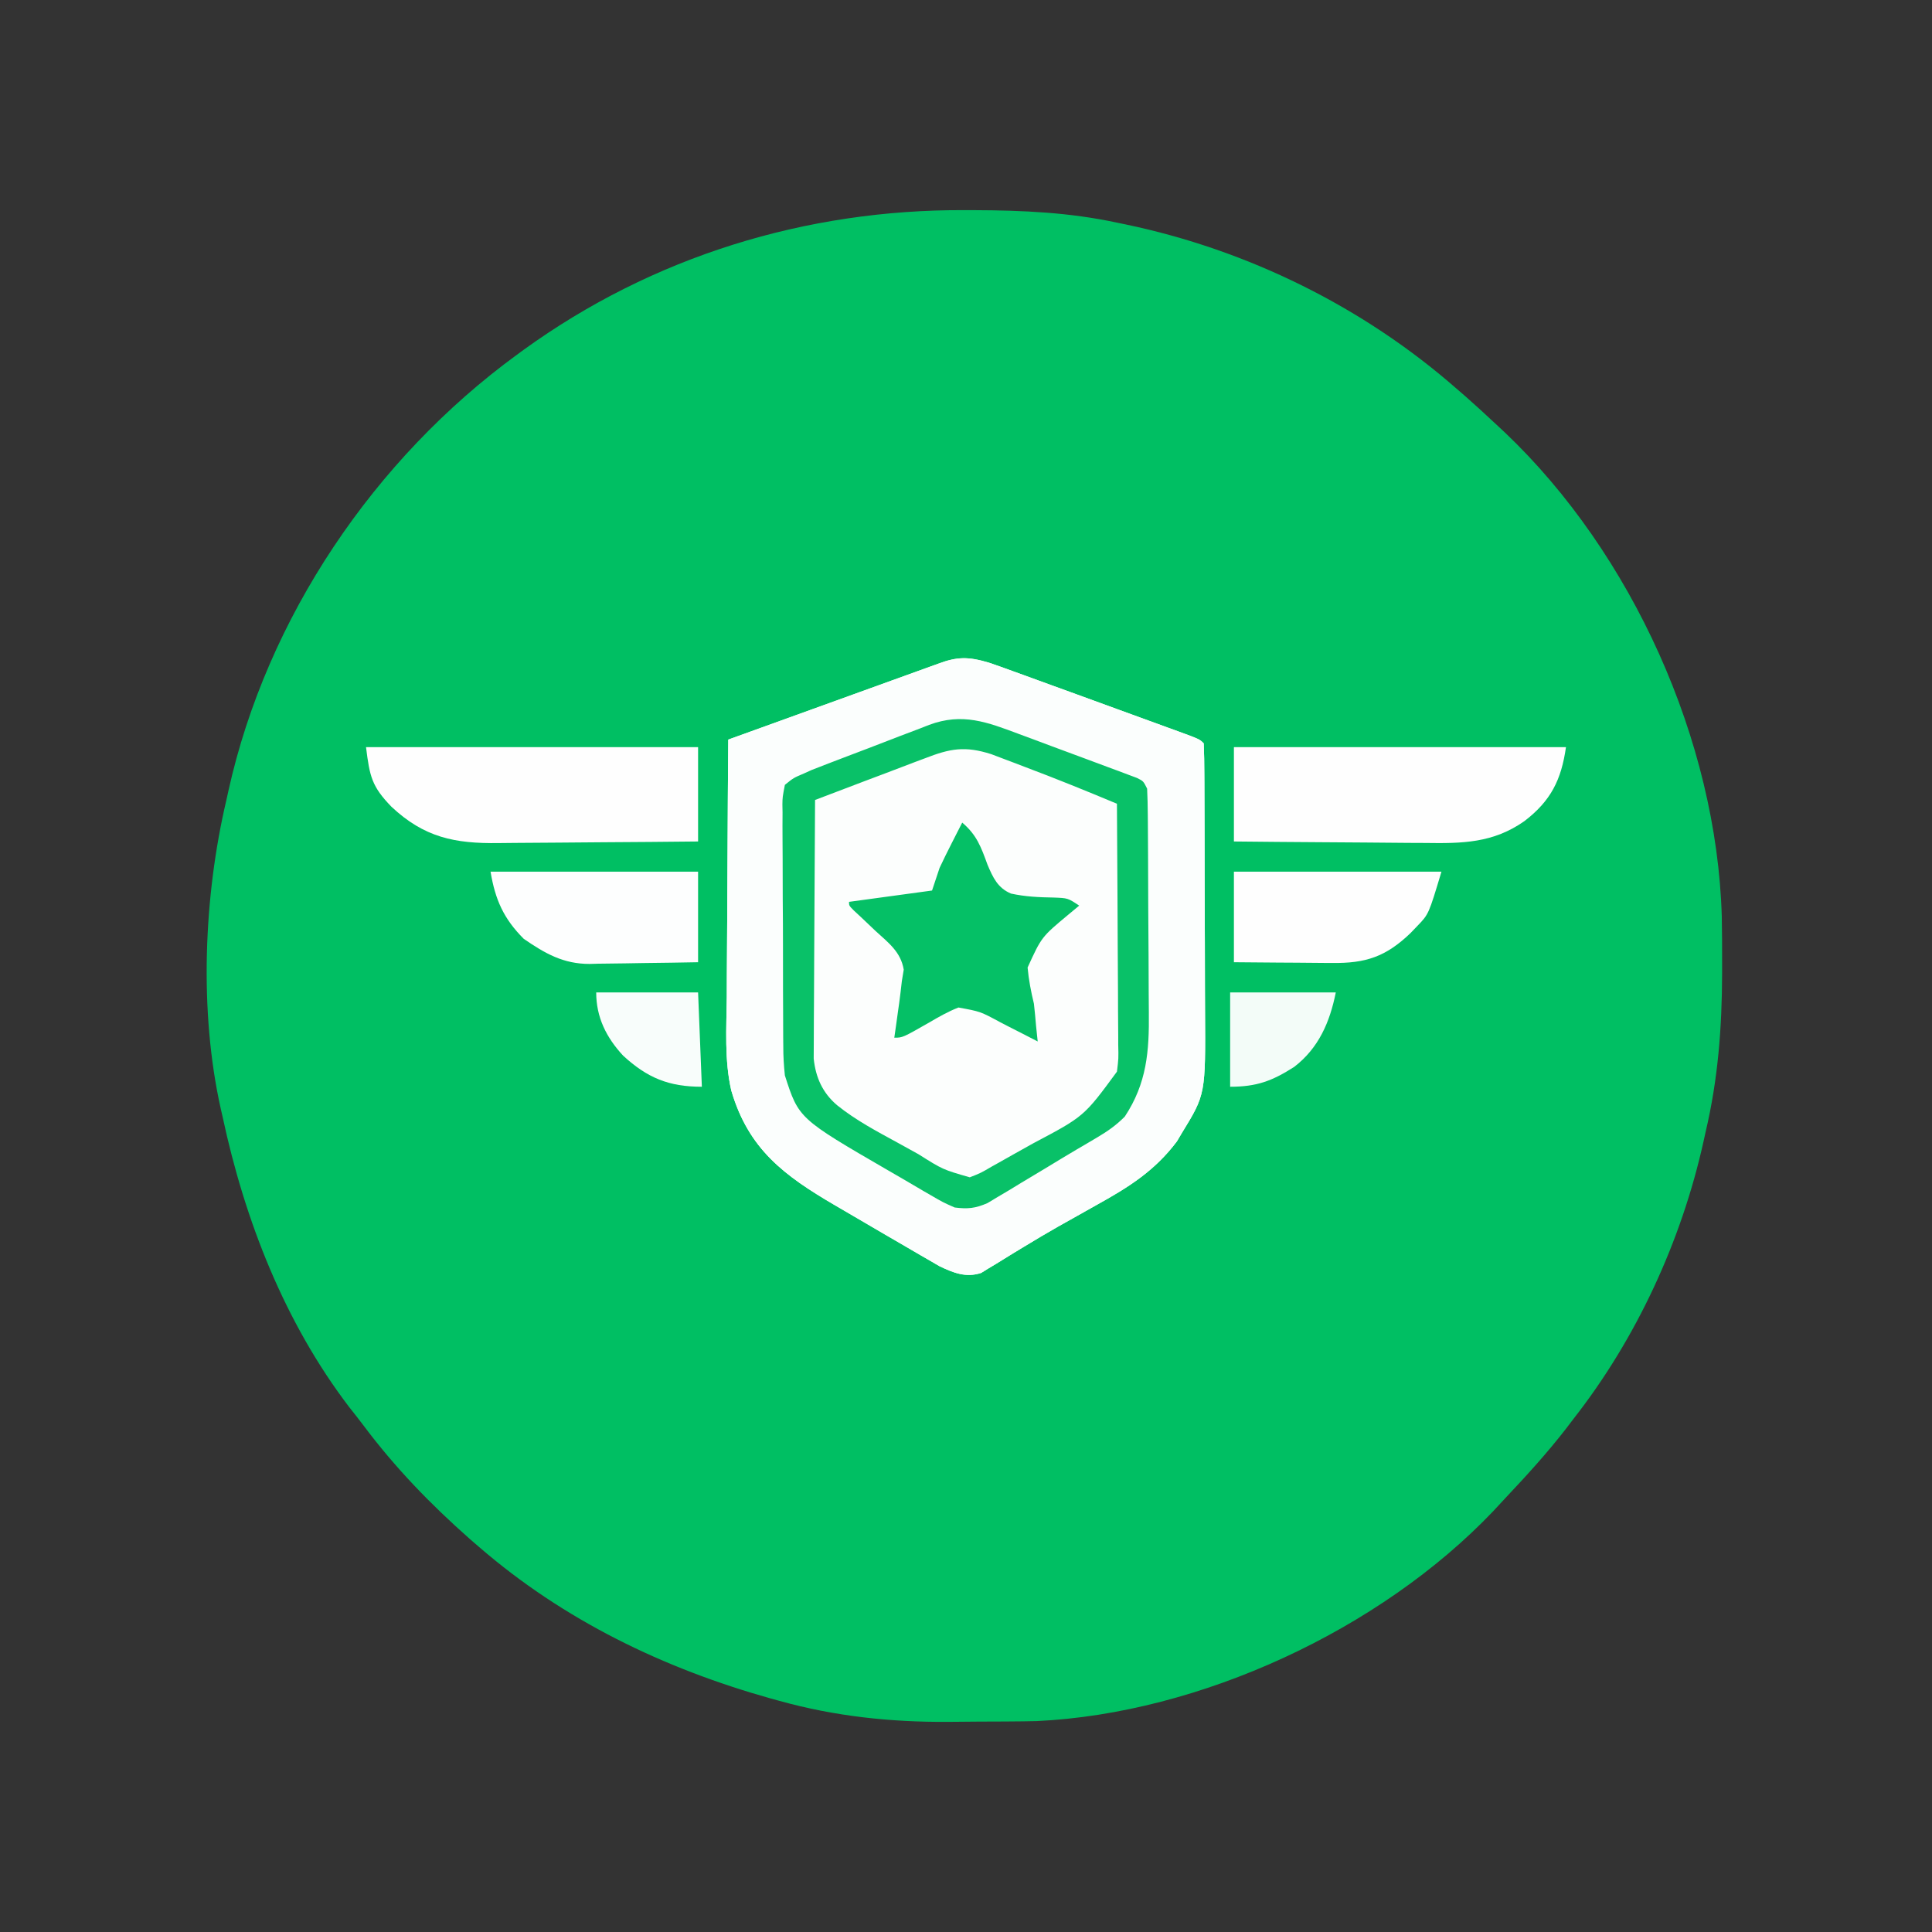
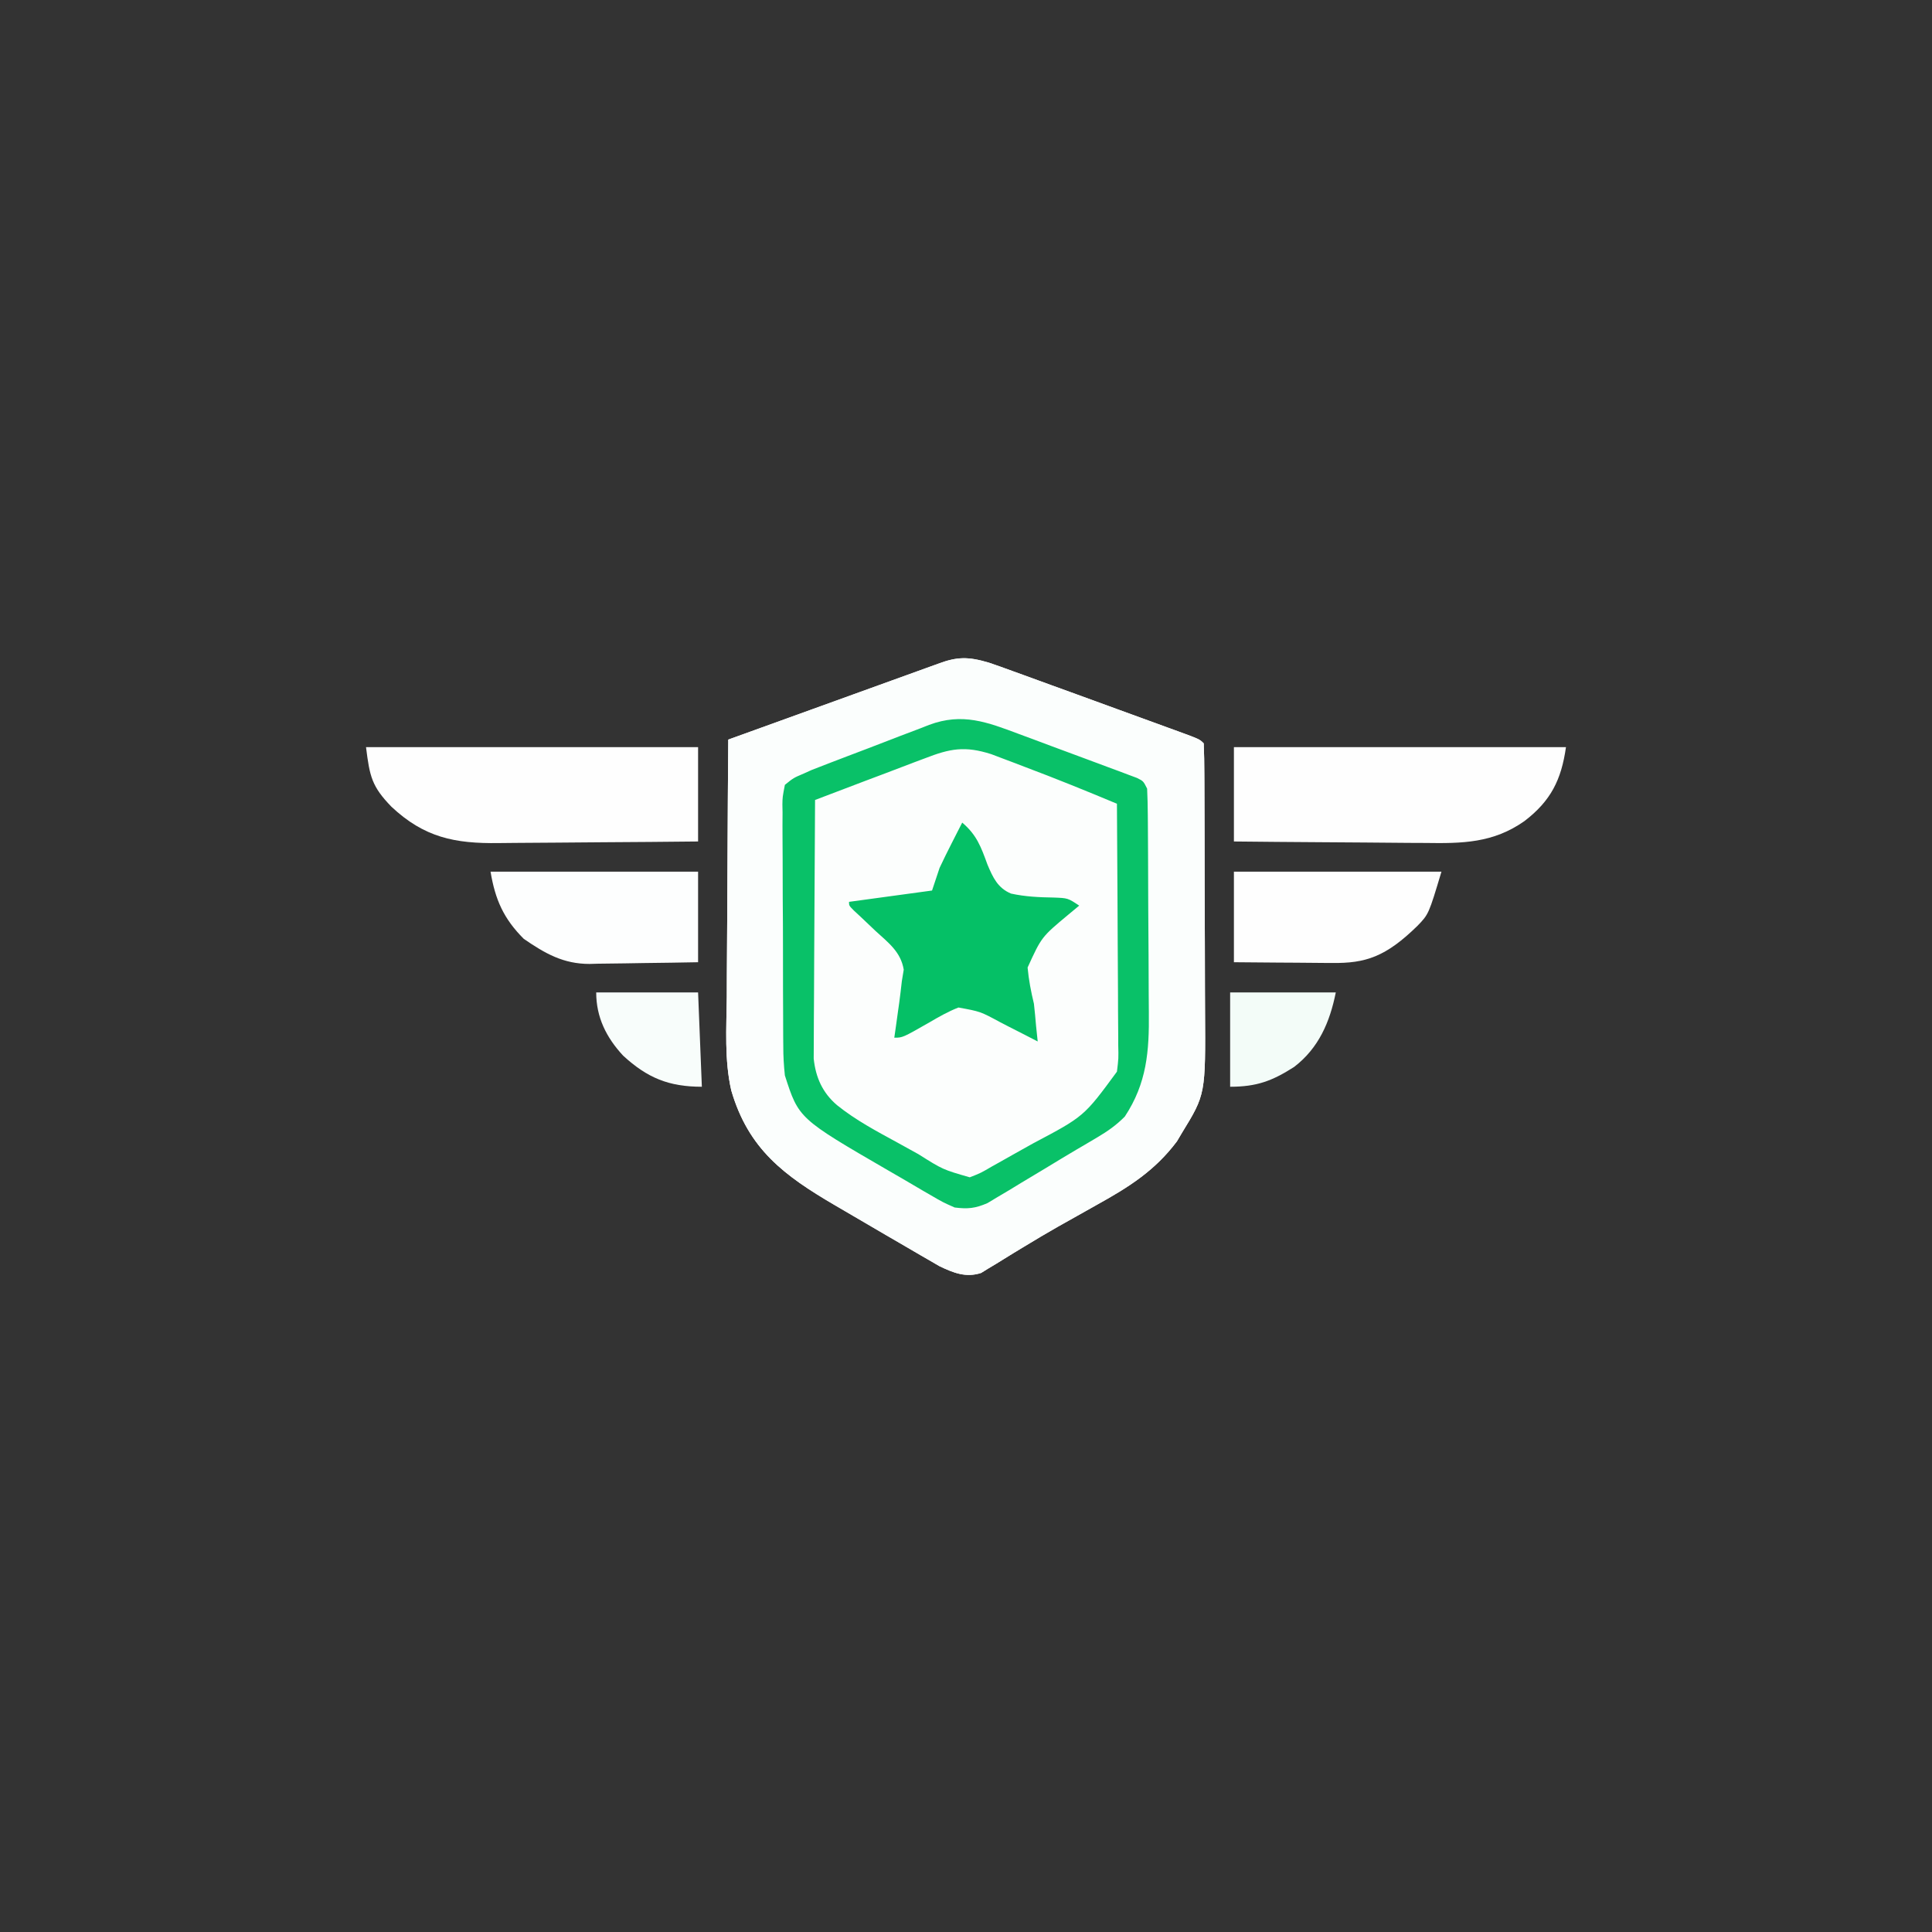
<svg xmlns="http://www.w3.org/2000/svg" width="512" height="512">
  <rect width="100%" height="100%" fill="#333333" stroke="none" />
-   <path d="M0 0 C0.833 0.002 1.665 0.004 2.523 0.006 C15.33 0.053 27.754 0.608 40.312 3.312 C41.122 3.479 41.931 3.645 42.765 3.816 C74.996 10.591 105.533 25.595 130.312 47.312 C131.126 48.016 131.939 48.72 132.777 49.445 C135.329 51.695 137.828 53.989 140.312 56.312 C141.248 57.183 142.184 58.053 143.148 58.949 C176.829 90.991 199.252 140.603 200.602 187.157 C200.682 191.334 200.697 195.51 200.688 199.688 C200.687 200.567 200.687 201.447 200.687 202.353 C200.653 216.681 199.606 230.328 196.312 244.312 C196.131 245.139 195.949 245.965 195.761 246.816 C189.908 273.186 177.979 299.047 161.312 320.312 C160.649 321.185 159.985 322.058 159.301 322.957 C154.427 329.234 149.112 335.104 143.662 340.879 C142.427 342.191 141.205 343.515 139.984 344.84 C110.101 376.197 62.323 398.39 19.024 400.42 C16.654 400.476 14.285 400.503 11.914 400.516 C11.04 400.521 10.165 400.527 9.264 400.533 C7.42 400.542 5.577 400.549 3.733 400.553 C0.979 400.562 -1.774 400.593 -4.527 400.625 C-19.686 400.716 -34.485 399.144 -49.125 395.062 C-49.896 394.851 -50.667 394.64 -51.462 394.422 C-79.873 386.441 -106.24 373.711 -128.688 354.312 C-129.491 353.619 -130.294 352.925 -131.121 352.211 C-141.623 342.937 -150.99 333.253 -159.373 322.054 C-160.594 320.436 -161.85 318.846 -163.109 317.258 C-180.25 294.796 -190.812 267.747 -196.688 240.312 C-196.853 239.592 -197.018 238.872 -197.188 238.13 C-202.947 212.29 -201.719 181.922 -195.688 156.312 C-195.506 155.486 -195.324 154.66 -195.136 153.809 C-184.961 107.971 -156.492 65.918 -118.688 38.312 C-118.123 37.898 -117.558 37.483 -116.976 37.056 C-82.71 12.257 -42.094 -0.192 0 0 Z " fill="#00BF63" transform="translate(255.688,55.688)" />
  <path d="M0 0 C2.196 0.741 4.371 1.524 6.546 2.325 C7.356 2.618 8.167 2.911 9.002 3.212 C11.587 4.147 14.168 5.092 16.749 6.036 C18.435 6.648 20.121 7.258 21.807 7.868 C26.014 9.392 30.217 10.928 34.418 12.467 C37.099 13.448 39.782 14.424 42.465 15.399 C44.211 16.036 45.956 16.673 47.702 17.31 C48.521 17.607 49.341 17.904 50.185 18.21 C55.885 20.298 55.885 20.298 56.999 21.411 C57.11 24.097 57.156 26.758 57.16 29.444 C57.167 30.708 57.167 30.708 57.175 31.997 C57.19 34.8 57.196 37.604 57.202 40.407 C57.208 42.355 57.213 44.303 57.219 46.25 C57.23 50.345 57.235 54.44 57.239 58.535 C57.244 63.764 57.268 68.992 57.297 74.22 C57.316 78.25 57.321 82.28 57.322 86.309 C57.325 88.235 57.333 90.161 57.346 92.087 C57.488 114.416 57.488 114.416 51.249 124.599 C50.576 125.734 50.576 125.734 49.889 126.892 C44.08 134.633 37.158 139.003 28.749 143.661 C27.009 144.64 25.269 145.618 23.529 146.598 C21.791 147.577 20.051 148.552 18.311 149.527 C15.268 151.258 12.268 153.041 9.28 154.864 C7.995 155.641 7.995 155.641 6.683 156.434 C5.102 157.393 3.528 158.365 1.963 159.35 C0.905 159.984 0.905 159.984 -0.173 160.63 C-1.072 161.186 -1.072 161.186 -1.989 161.753 C-6.014 163.07 -9.323 161.735 -13.015 159.972 C-14.061 159.364 -15.107 158.756 -16.185 158.13 C-16.758 157.8 -17.331 157.471 -17.921 157.131 C-19.766 156.067 -21.602 154.99 -23.439 153.911 C-24.704 153.177 -25.97 152.443 -27.236 151.709 C-30.832 149.622 -34.417 147.518 -38.001 145.411 C-38.89 144.892 -39.778 144.374 -40.693 143.839 C-54.162 135.965 -63.655 128.965 -68.205 113.391 C-70.05 105.341 -69.484 96.876 -69.392 88.673 C-69.384 86.696 -69.379 84.719 -69.375 82.743 C-69.36 77.582 -69.32 72.422 -69.276 67.262 C-69.235 61.979 -69.217 56.696 -69.197 51.413 C-69.154 41.079 -69.086 30.745 -69.001 20.411 C-68.279 20.15 -67.557 19.89 -66.813 19.621 C-60.014 17.165 -53.216 14.708 -46.418 12.249 C-42.923 10.985 -39.428 9.721 -35.932 8.459 C-32.56 7.241 -29.189 6.022 -25.818 4.802 C-24.53 4.336 -23.242 3.871 -21.954 3.406 C-20.153 2.756 -18.353 2.104 -16.553 1.453 C-15.527 1.082 -14.501 0.711 -13.444 0.329 C-8.367 -1.578 -5.438 -1.6 0 0 Z " fill="#FCFEFD" transform="translate(262.001,175.589)" />
  <path d="M0 0 C2.196 0.741 4.371 1.524 6.546 2.325 C7.356 2.618 8.167 2.911 9.002 3.212 C11.587 4.147 14.168 5.092 16.749 6.036 C18.435 6.648 20.121 7.258 21.807 7.868 C26.014 9.392 30.217 10.928 34.418 12.467 C37.099 13.448 39.782 14.424 42.465 15.399 C44.211 16.036 45.956 16.673 47.702 17.31 C48.521 17.607 49.341 17.904 50.185 18.21 C55.885 20.298 55.885 20.298 56.999 21.411 C57.11 24.097 57.156 26.758 57.16 29.444 C57.167 30.708 57.167 30.708 57.175 31.997 C57.19 34.8 57.196 37.604 57.202 40.407 C57.208 42.355 57.213 44.303 57.219 46.25 C57.23 50.345 57.235 54.44 57.239 58.535 C57.244 63.764 57.268 68.992 57.297 74.22 C57.316 78.25 57.321 82.28 57.322 86.309 C57.325 88.235 57.333 90.161 57.346 92.087 C57.488 114.416 57.488 114.416 51.249 124.599 C50.576 125.734 50.576 125.734 49.889 126.892 C44.08 134.633 37.158 139.003 28.749 143.661 C27.009 144.64 25.269 145.618 23.529 146.598 C21.791 147.577 20.051 148.552 18.311 149.527 C15.268 151.258 12.268 153.041 9.28 154.864 C7.995 155.641 7.995 155.641 6.683 156.434 C5.102 157.393 3.528 158.365 1.963 159.35 C0.905 159.984 0.905 159.984 -0.173 160.63 C-1.072 161.186 -1.072 161.186 -1.989 161.753 C-6.014 163.07 -9.323 161.735 -13.015 159.972 C-14.061 159.364 -15.107 158.756 -16.185 158.13 C-16.758 157.8 -17.331 157.471 -17.921 157.131 C-19.766 156.067 -21.602 154.99 -23.439 153.911 C-24.704 153.177 -25.97 152.443 -27.236 151.709 C-30.832 149.622 -34.417 147.518 -38.001 145.411 C-38.89 144.892 -39.778 144.374 -40.693 143.839 C-54.162 135.965 -63.655 128.965 -68.205 113.391 C-70.05 105.341 -69.484 96.876 -69.392 88.673 C-69.384 86.696 -69.379 84.719 -69.375 82.743 C-69.36 77.582 -69.32 72.422 -69.276 67.262 C-69.235 61.979 -69.217 56.696 -69.197 51.413 C-69.154 41.079 -69.086 30.745 -69.001 20.411 C-68.279 20.15 -67.557 19.89 -66.813 19.621 C-60.014 17.165 -53.216 14.708 -46.418 12.249 C-42.923 10.985 -39.428 9.721 -35.932 8.459 C-32.56 7.241 -29.189 6.022 -25.818 4.802 C-24.53 4.336 -23.242 3.871 -21.954 3.406 C-20.153 2.756 -18.353 2.104 -16.553 1.453 C-15.527 1.082 -14.501 0.711 -13.444 0.329 C-8.367 -1.578 -5.438 -1.6 0 0 Z M-13.484 15.848 C-14.339 16.162 -15.193 16.476 -16.073 16.799 C-16.981 17.143 -17.89 17.487 -18.826 17.841 C-19.768 18.191 -20.711 18.542 -21.682 18.903 C-23.67 19.644 -25.656 20.389 -27.64 21.137 C-30.685 22.285 -33.734 23.417 -36.785 24.548 C-38.715 25.27 -40.646 25.992 -42.576 26.716 C-43.49 27.056 -44.405 27.395 -45.347 27.745 C-46.192 28.065 -47.036 28.386 -47.906 28.716 C-48.651 28.995 -49.395 29.275 -50.162 29.563 C-52.191 30.37 -52.191 30.37 -54.001 32.411 C-54.215 34.827 -54.305 37.13 -54.308 39.548 C-54.316 40.283 -54.324 41.019 -54.333 41.776 C-54.357 44.217 -54.366 46.658 -54.372 49.099 C-54.381 50.798 -54.391 52.498 -54.4 54.197 C-54.416 57.769 -54.424 61.34 -54.427 64.911 C-54.432 69.466 -54.47 74.02 -54.516 78.575 C-54.546 82.091 -54.553 85.606 -54.554 89.122 C-54.558 90.8 -54.57 92.478 -54.591 94.155 C-54.707 104.27 -54.517 113.141 -47.484 121.136 C-42.037 126.491 -34.507 129.903 -27.876 133.599 C-26.601 134.316 -25.326 135.034 -24.052 135.753 C-21.713 137.072 -19.372 138.387 -17.028 139.697 C-14.001 141.411 -14.001 141.411 -11.478 143.135 C-8.358 144.743 -6.476 144.831 -3.001 144.411 C-0.208 143.262 -0.208 143.262 2.483 141.56 C4.011 140.653 4.011 140.653 5.569 139.728 C6.618 139.087 7.668 138.446 8.749 137.786 C10.299 136.86 10.299 136.86 11.881 135.915 C14.928 134.093 17.964 132.253 20.999 130.411 C22.861 129.293 24.725 128.176 26.589 127.06 C35.045 121.996 38.863 116.818 41.999 107.411 C42.104 105.051 42.147 102.688 42.16 100.325 C42.165 99.608 42.17 98.891 42.175 98.151 C42.189 95.78 42.196 93.408 42.202 91.036 C42.208 89.389 42.213 87.741 42.219 86.093 C42.23 82.64 42.235 79.187 42.239 75.734 C42.244 71.305 42.268 66.876 42.297 62.447 C42.315 59.045 42.321 55.643 42.322 52.241 C42.325 50.607 42.333 48.974 42.346 47.341 C42.363 45.06 42.362 42.779 42.355 40.497 C42.359 39.198 42.362 37.899 42.366 36.561 C42.255 33.479 42.255 33.479 40.739 31.582 C38.799 30.277 36.982 29.422 34.79 28.602 C33.946 28.282 33.101 27.962 32.231 27.632 C31.322 27.297 30.412 26.963 29.475 26.618 C28.537 26.267 27.599 25.917 26.632 25.555 C24.648 24.816 22.662 24.08 20.675 23.349 C17.638 22.229 14.607 21.092 11.577 19.952 C9.647 19.236 7.718 18.52 5.788 17.806 C4.882 17.465 3.977 17.125 3.044 16.774 C2.193 16.463 1.343 16.153 0.466 15.832 C-0.278 15.557 -1.022 15.282 -1.788 14.999 C-6.048 13.868 -9.403 14.328 -13.484 15.848 Z " fill="#FBFEFD" transform="translate(262.001,175.589)" />
  <path d="M0 0 C1.413 0.523 1.413 0.523 2.855 1.058 C4.835 1.793 6.813 2.532 8.79 3.274 C11.828 4.413 14.87 5.536 17.914 6.658 C19.839 7.375 21.763 8.093 23.688 8.812 C24.601 9.149 25.514 9.486 26.456 9.832 C27.294 10.149 28.132 10.466 28.996 10.793 C29.736 11.07 30.477 11.346 31.24 11.631 C32.945 12.473 32.945 12.473 33.945 14.473 C34.058 16.758 34.105 19.046 34.122 21.334 C34.129 22.04 34.135 22.746 34.142 23.473 C34.162 25.817 34.174 28.16 34.184 30.504 C34.188 31.306 34.192 32.108 34.196 32.934 C34.217 37.186 34.231 41.438 34.24 45.69 C34.251 50.064 34.286 54.437 34.326 58.81 C34.352 62.187 34.36 65.563 34.364 68.94 C34.369 70.551 34.38 72.161 34.399 73.772 C34.511 84.099 33.87 92.53 28.023 101.383 C25.723 103.696 23.505 105.248 20.695 106.91 C19.565 107.579 18.434 108.248 17.27 108.938 C16.609 109.323 15.948 109.708 15.267 110.105 C12.484 111.745 9.726 113.424 6.965 115.102 C4.813 116.393 2.661 117.683 0.508 118.973 C-0.535 119.609 -1.577 120.245 -2.651 120.9 C-3.649 121.491 -4.647 122.082 -5.676 122.691 C-7.013 123.495 -7.013 123.495 -8.377 124.314 C-11.607 125.711 -13.562 125.905 -17.055 125.473 C-20.163 124.099 -20.163 124.099 -23.449 122.184 C-24.337 121.672 -24.337 121.672 -25.242 121.151 C-27.124 120.062 -28.995 118.955 -30.867 117.848 C-32.112 117.126 -33.357 116.406 -34.604 115.688 C-58.383 101.897 -58.383 101.897 -62.055 90.473 C-62.338 87.787 -62.486 85.336 -62.475 82.657 C-62.483 81.91 -62.492 81.163 -62.5 80.393 C-62.524 77.945 -62.525 75.498 -62.523 73.051 C-62.531 71.342 -62.538 69.632 -62.547 67.923 C-62.56 64.353 -62.562 60.782 -62.556 57.211 C-62.55 52.632 -62.58 48.054 -62.621 43.475 C-62.647 39.951 -62.65 36.427 -62.646 32.903 C-62.648 31.214 -62.657 29.525 -62.675 27.836 C-62.697 25.48 -62.688 23.126 -62.67 20.771 C-62.683 20.072 -62.696 19.374 -62.71 18.655 C-62.676 16.71 -62.676 16.71 -62.055 13.473 C-59.774 11.625 -59.774 11.625 -57.055 10.473 C-56.371 10.163 -55.687 9.854 -54.982 9.536 C-54.304 9.273 -53.625 9.01 -52.926 8.739 C-52.148 8.436 -51.371 8.133 -50.569 7.82 C-49.742 7.504 -48.915 7.189 -48.062 6.863 C-47.198 6.532 -46.334 6.201 -45.444 5.86 C-43.621 5.165 -41.797 4.472 -39.972 3.783 C-37.19 2.727 -34.418 1.649 -31.645 0.57 C-29.868 -0.104 -28.09 -0.777 -26.312 -1.449 C-25.078 -1.935 -25.078 -1.935 -23.818 -2.431 C-15.006 -5.697 -8.473 -3.182 0 0 Z M-24.953 6.438 C-25.788 6.75 -26.623 7.062 -27.483 7.383 C-30.137 8.379 -32.783 9.394 -35.43 10.41 C-37.233 11.09 -39.036 11.77 -40.84 12.447 C-45.251 14.108 -49.654 15.785 -54.055 17.473 C-54.124 26.757 -54.178 36.041 -54.21 45.325 C-54.226 49.636 -54.247 53.947 -54.281 58.258 C-54.314 62.421 -54.332 66.583 -54.339 70.746 C-54.345 72.332 -54.356 73.918 -54.372 75.504 C-54.394 77.73 -54.397 79.956 -54.395 82.182 C-54.402 83.448 -54.409 84.714 -54.415 86.018 C-53.896 90.99 -52.068 95.097 -48.223 98.359 C-43.309 102.32 -37.734 105.267 -32.211 108.279 C-30.356 109.291 -28.509 110.318 -26.662 111.346 C-20.192 115.426 -20.192 115.426 -13.055 117.473 C-10.141 116.333 -10.141 116.333 -7.074 114.535 C-6.502 114.217 -5.93 113.9 -5.34 113.572 C-4.127 112.895 -2.918 112.212 -1.712 111.524 C0.102 110.49 1.925 109.478 3.752 108.469 C17.225 101.344 17.225 101.344 25.945 89.473 C26.375 86.002 26.375 86.002 26.286 82.274 C26.286 81.581 26.287 80.887 26.287 80.173 C26.285 77.9 26.262 75.628 26.238 73.355 C26.233 71.772 26.228 70.189 26.225 68.606 C26.214 64.453 26.185 60.3 26.151 56.148 C26.121 51.905 26.107 47.661 26.092 43.418 C26.06 35.103 26.009 26.788 25.945 18.473 C17.867 15.087 9.768 11.809 1.57 8.723 C0.53 8.324 -0.51 7.926 -1.582 7.516 C-2.591 7.135 -3.601 6.755 -4.641 6.363 C-5.538 6.023 -6.436 5.683 -7.361 5.333 C-14.359 3.098 -18.269 3.837 -24.953 6.438 Z " fill="#09C168" transform="translate(270.055,194.527)" />
  <path d="M0 0 C29.04 0 58.08 0 88 0 C88 8.25 88 16.5 88 25 C79.55 25.091 71.101 25.164 62.65 25.207 C58.726 25.228 54.802 25.256 50.877 25.302 C47.084 25.345 43.291 25.369 39.498 25.38 C38.057 25.387 36.616 25.401 35.175 25.423 C23.478 25.592 15.402 23.925 6.727 15.785 C1.522 10.404 0.976 7.805 0 0 Z " fill="#FEFEFE" transform="translate(97,198)" />
  <path d="M0 0 C29.04 0 58.08 0 88 0 C86.763 8.662 84.002 14.222 77.006 19.588 C68.687 25.444 60.529 25.539 50.684 25.391 C49.217 25.383 47.75 25.377 46.283 25.373 C42.451 25.358 38.619 25.319 34.787 25.275 C30.865 25.233 26.943 25.215 23.021 25.195 C15.347 25.153 7.674 25.082 0 25 C0 16.75 0 8.5 0 0 Z " fill="#FEFEFE" transform="translate(327,198)" />
  <path d="M0 0 C3.852 3.269 4.98 6.438 6.688 11.125 C8.129 14.531 9.395 17.328 12.934 18.81 C16.697 19.632 20.393 19.799 24.234 19.859 C28 20 28 20 31 22 C30.05 22.788 29.1 23.575 28.121 24.387 C21.022 30.305 21.022 30.305 17.324 38.406 C17.627 41.711 18.224 44.776 19 48 C19.216 49.934 19.407 51.872 19.562 53.812 C19.706 55.209 19.851 56.604 20 58 C18.903 57.434 17.806 56.868 16.676 56.285 C15.222 55.544 13.767 54.803 12.312 54.062 C11.591 53.689 10.87 53.316 10.127 52.932 C4.81 50.058 4.81 50.058 -1 49 C-3.716 50.058 -6.178 51.465 -8.688 52.938 C-15.802 57 -15.802 57 -18 57 C-17.856 55.987 -17.711 54.974 -17.562 53.93 C-17.375 52.578 -17.187 51.227 -17 49.875 C-16.905 49.21 -16.809 48.545 -16.711 47.859 C-16.443 45.91 -16.221 43.955 -16 42 C-15.835 40.998 -15.67 39.997 -15.5 38.965 C-16.3 34.222 -19.555 31.849 -23 28.688 C-24.314 27.443 -25.627 26.197 -26.938 24.949 C-27.524 24.406 -28.111 23.863 -28.715 23.303 C-30 22 -30 22 -30 21 C-19.11 19.515 -19.11 19.515 -8 18 C-7.34 16.02 -6.68 14.04 -6 12 C-4.994 9.858 -3.952 7.732 -2.875 5.625 C-2.336 4.565 -1.797 3.506 -1.242 2.414 C-0.832 1.617 -0.422 0.821 0 0 Z " fill="#05C066" transform="translate(255,218)" />
  <path d="M0 0 C18.15 0 36.3 0 55 0 C55 7.92 55 15.84 55 24 C50.161 24.092 45.325 24.172 40.486 24.22 C38.843 24.24 37.2 24.267 35.557 24.302 C33.184 24.351 30.811 24.373 28.438 24.391 C27.351 24.422 27.351 24.422 26.243 24.453 C19.269 24.456 14.462 21.69 8.812 17.812 C3.47 12.47 1.239 7.434 0 0 Z " fill="#FDFEFE" transform="translate(130,231)" />
-   <path d="M0 0 C18.15 0 36.3 0 55 0 C51.618 11.274 51.618 11.274 48.625 14.375 C48.01 15.014 47.395 15.654 46.762 16.312 C40.274 22.527 34.948 24.325 25.977 24.195 C25.23 24.192 24.484 24.19 23.715 24.187 C21.352 24.176 18.989 24.151 16.625 24.125 C15.014 24.115 13.404 24.106 11.793 24.098 C7.862 24.077 3.931 24.038 0 24 C0 16.08 0 8.16 0 0 Z " fill="#FEFEFE" transform="translate(327,231)" />
+   <path d="M0 0 C18.15 0 36.3 0 55 0 C51.618 11.274 51.618 11.274 48.625 14.375 C40.274 22.527 34.948 24.325 25.977 24.195 C25.23 24.192 24.484 24.19 23.715 24.187 C21.352 24.176 18.989 24.151 16.625 24.125 C15.014 24.115 13.404 24.106 11.793 24.098 C7.862 24.077 3.931 24.038 0 24 C0 16.08 0 8.16 0 0 Z " fill="#FEFEFE" transform="translate(327,231)" />
  <path d="M0 0 C9.24 0 18.48 0 28 0 C26.424 7.882 23.461 14.762 16.957 19.75 C11.119 23.479 7.031 25 0 25 C0 16.75 0 8.5 0 0 Z " fill="#F3FCF8" transform="translate(326,263)" />
  <path d="M0 0 C8.91 0 17.82 0 27 0 C27.33 8.25 27.66 16.5 28 25 C19.262 25 13.558 22.672 7.125 16.75 C2.667 11.934 0 6.578 0 0 Z " fill="#F8FDFB" transform="translate(158,263)" />
</svg>